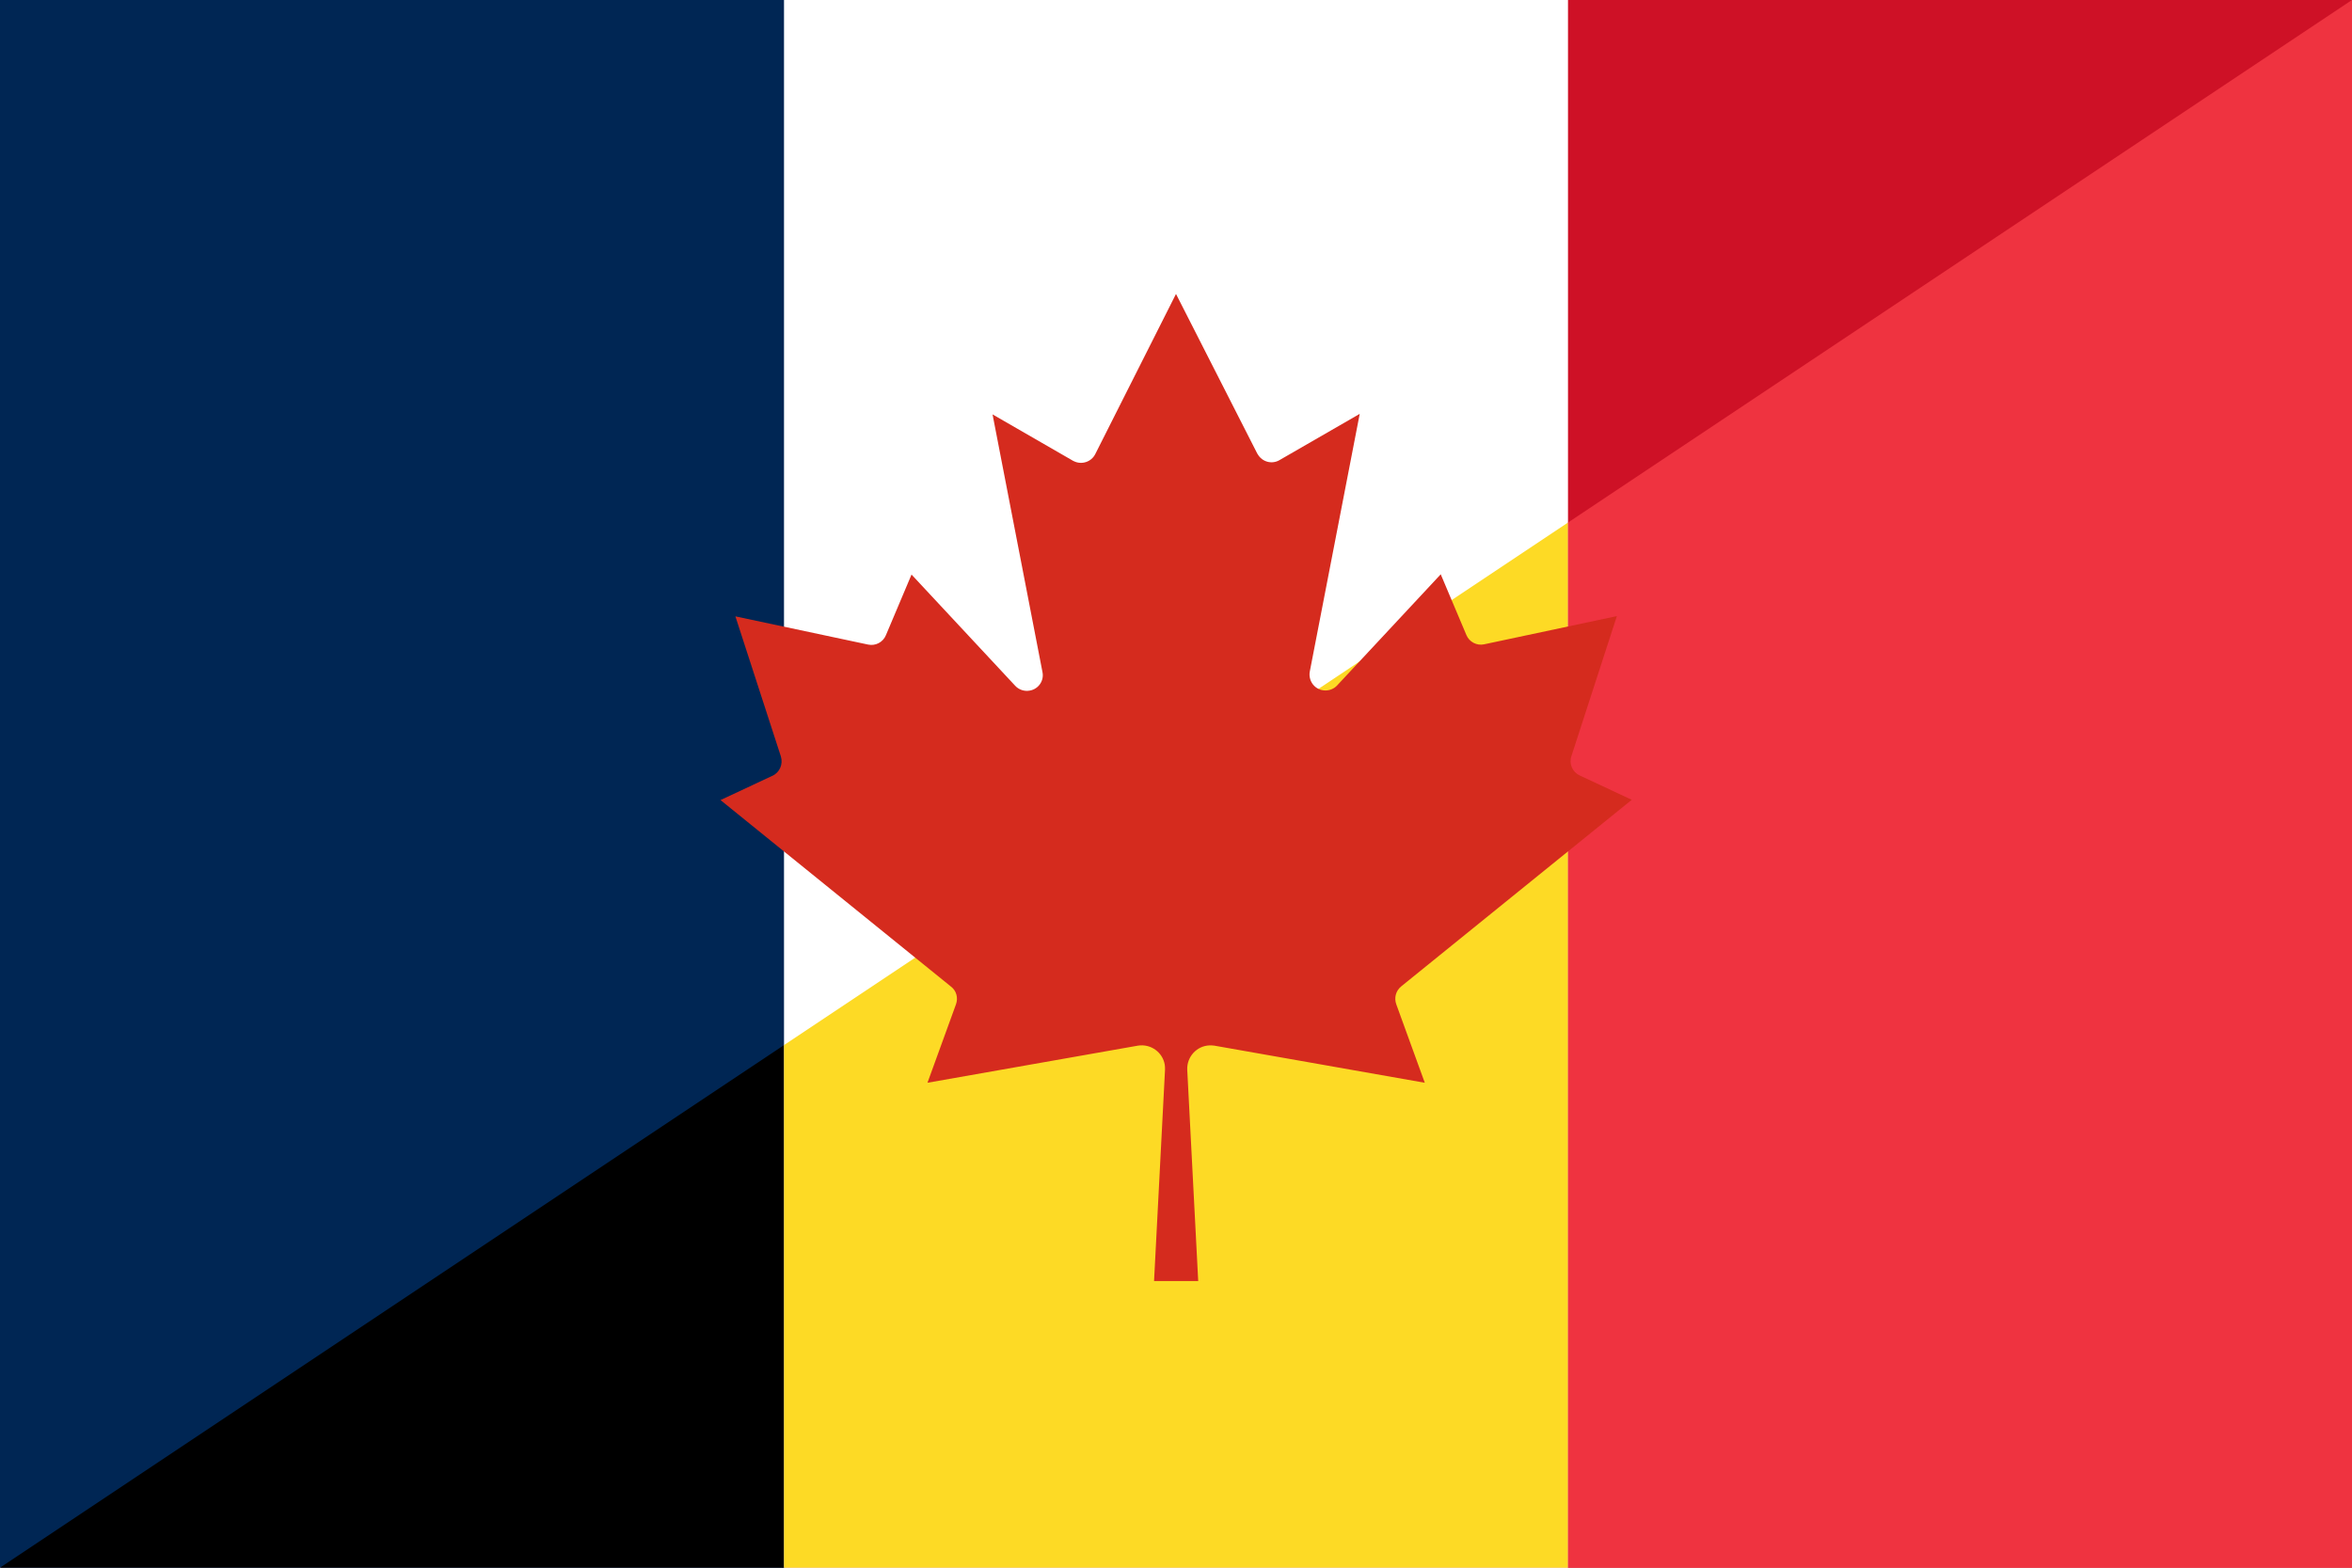
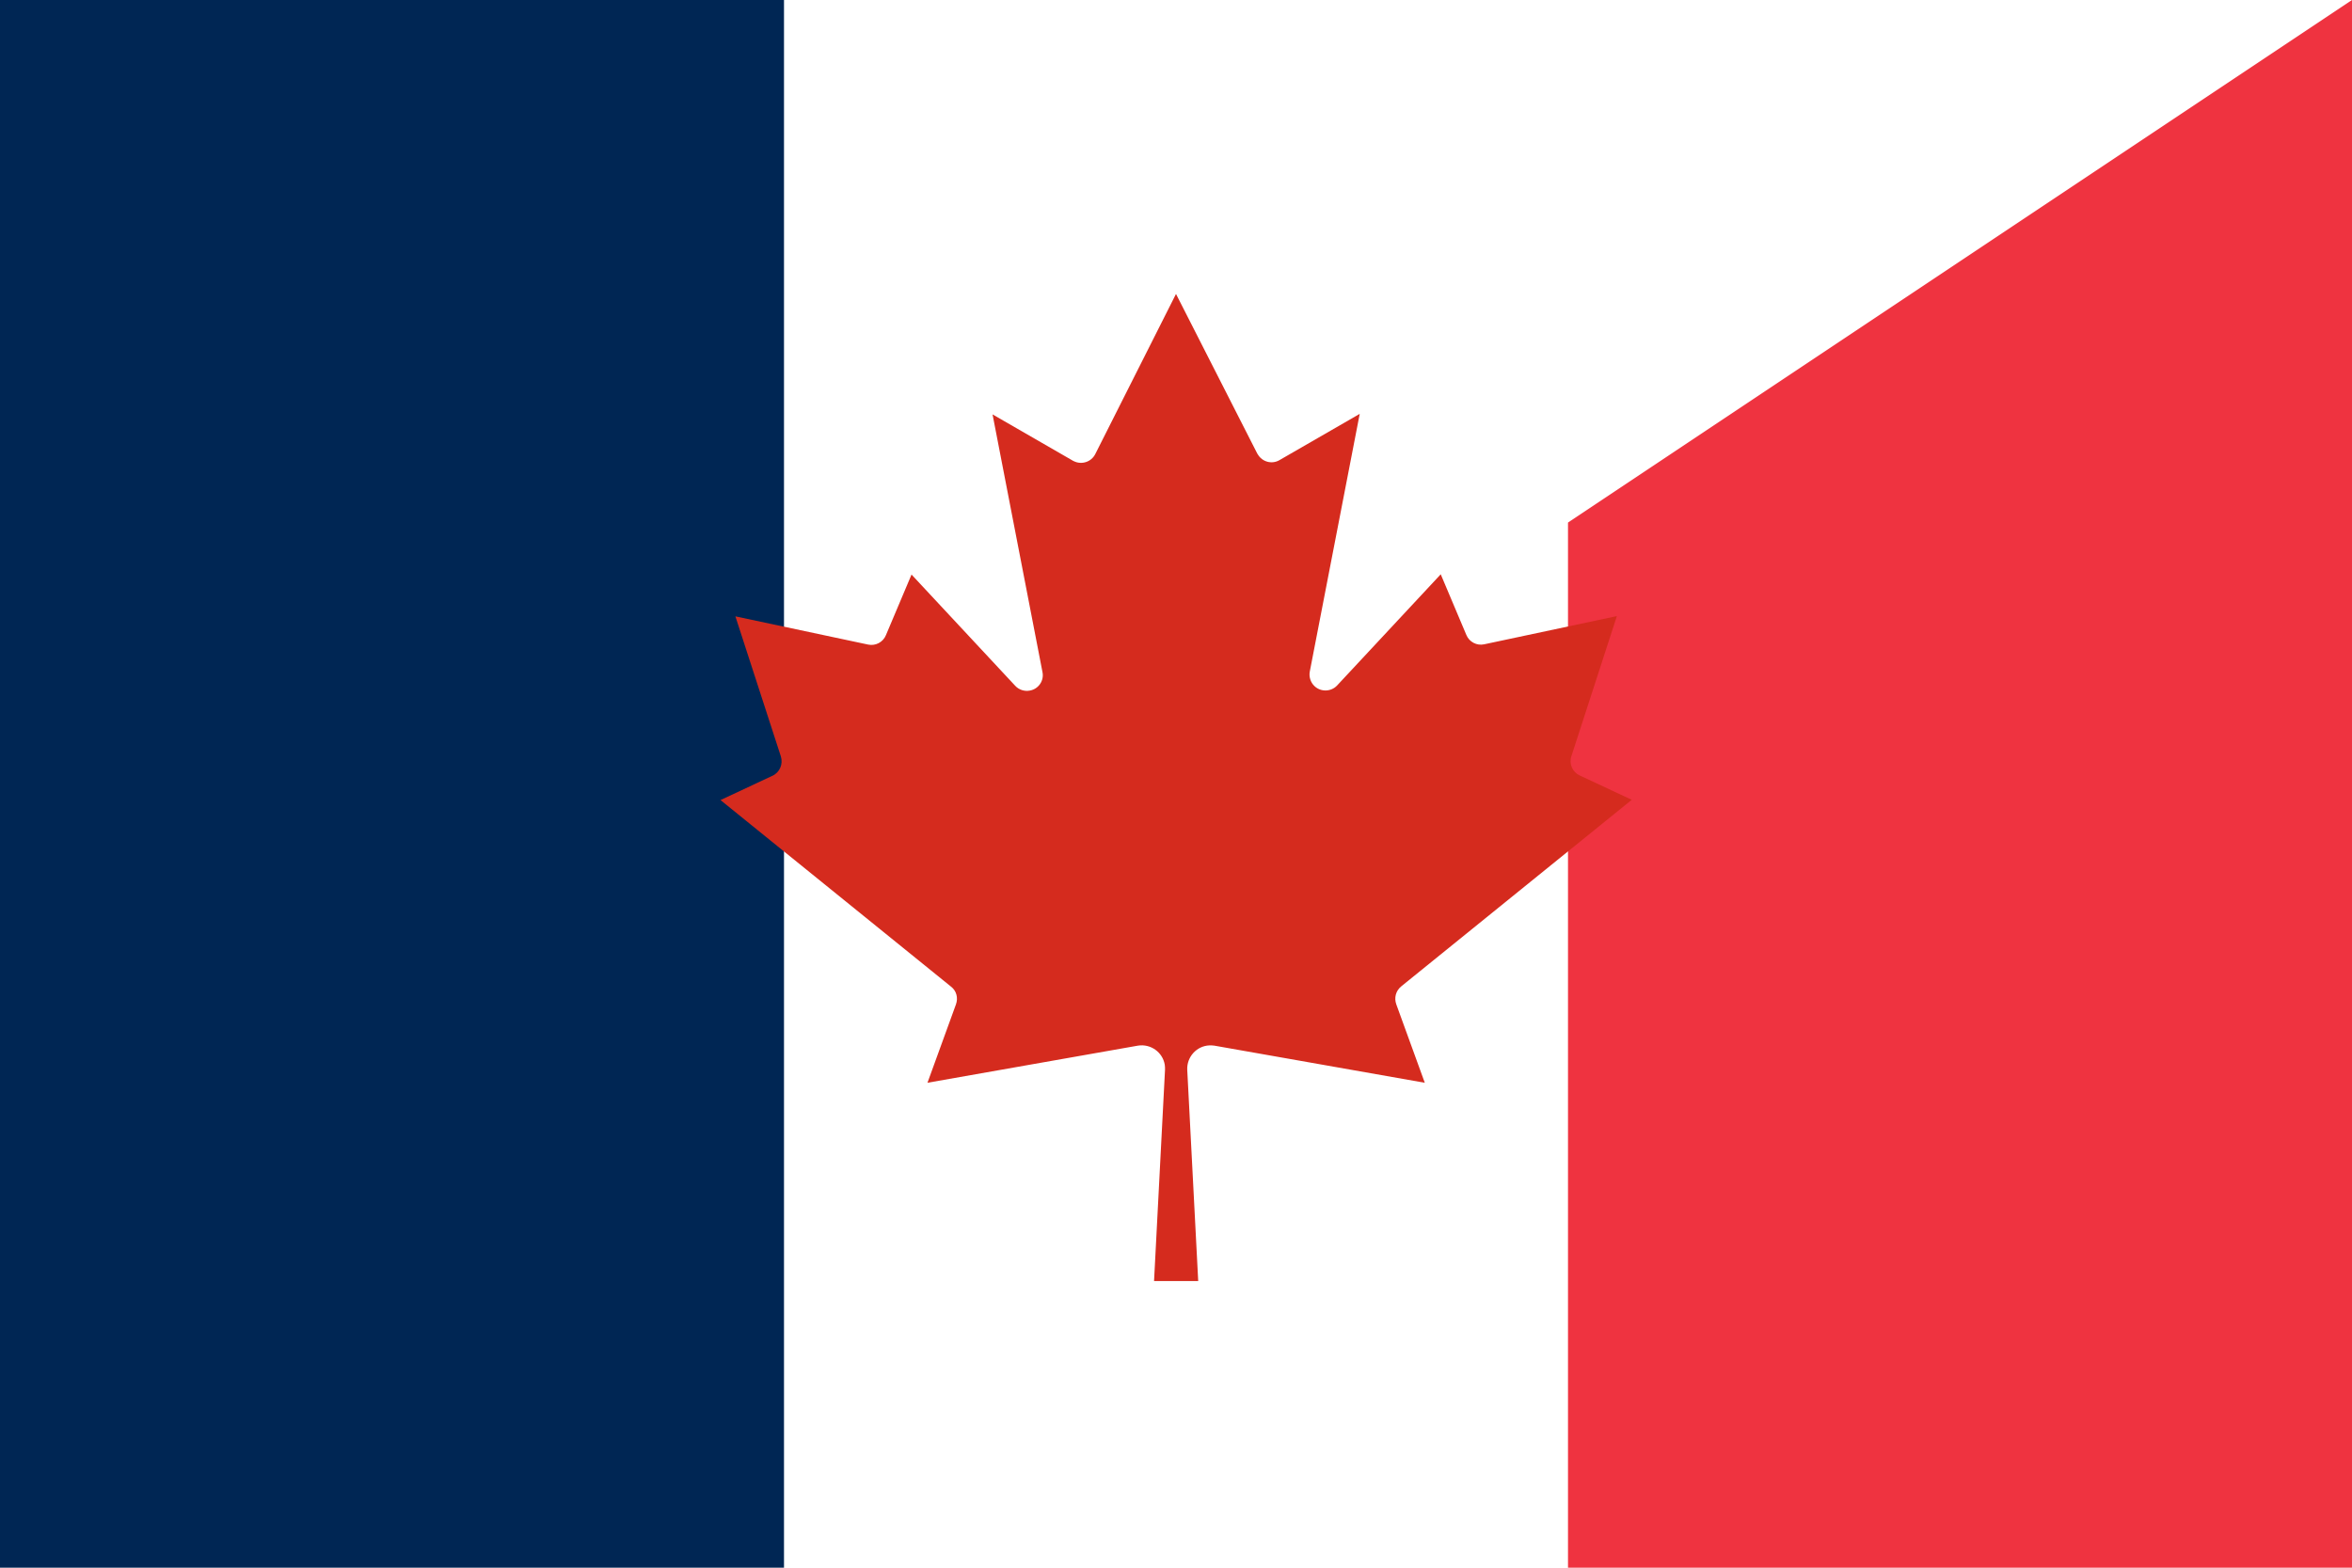
<svg xmlns="http://www.w3.org/2000/svg" version="1.0" width="900" height="600">
-   <rect width="900" height="600" style="fill: rgb(206, 17, 38); pointer-events: none;" />
  <rect width="600" height="600" fill="#fff" style="pointer-events: none;" />
  <rect width="300" height="600" style="fill: rgb(0, 38, 84); pointer-events: none;" />
-   <path d="M 300,400 V 600 H 0 z" fill="#000" style="" />
-   <path d="M 600,200 V 600 H 300 V 400 z" style="fill: rgb(253, 218, 37);" />
  <path d="M 900 0 L 900 600 L 600 600 L 600 200 Z" style="fill: rgb(239, 51, 64);" />
  <path d="M 536.2 377.504 L 624.4 306.104 L 604.5 296.804 C 601.7 295.504 600.3 292.304 601.3 289.404 L 618.7 235.8 L 567.9 246.6 C 565.1 247.2 562.2 245.7 561.1 243 L 551.3 219.8 L 511.6 262.4 C 509.3 264.8 505.4 264.9 503 262.6 C 501.5 261.2 500.8 259 501.2 257 L 520.3 158.4 L 489.6 176.1 C 486.7 177.8 483 176.8 481.3 173.9 C 481.2 173.8 481.2 173.7 481.1 173.6 L 450 112.5 L 419.1 173.8 C 417.6 176.8 413.9 178 410.9 176.5 C 410.7 176.4 410.6 176.4 410.5 176.3 L 379.8 158.6 L 398.9 257.2 C 399.6 260.5 397.4 263.7 394.1 264.3 C 392 264.7 389.9 264 388.5 262.5 L 348.8 219.9 L 339 243.1 C 337.9 245.8 335 247.3 332.2 246.7 L 281.4 235.9 L 298.8 289.504 C 299.7 292.404 298.4 295.604 295.6 296.904 L 275.7 306.204 L 363.9 377.604 C 366 379.204 366.7 381.904 365.8 384.404 L 354.9 414.404 L 435.4 400.204 C 440.3 399.404 444.9 402.704 445.7 407.504 C 445.8 408.104 445.8 408.804 445.8 409.404 L 441.6 490.304 L 458.5 490.304 L 454.3 409.404 C 454.1 404.504 457.9 400.304 462.8 400.104 C 463.4 400.104 464.1 400.104 464.7 400.204 L 545.2 414.404 L 534.3 384.404 C 533.4 381.904 534.1 379.204 536.2 377.504 Z" class="st0" style="stroke-width: 1; fill: rgb(213, 43, 30);" />
</svg>